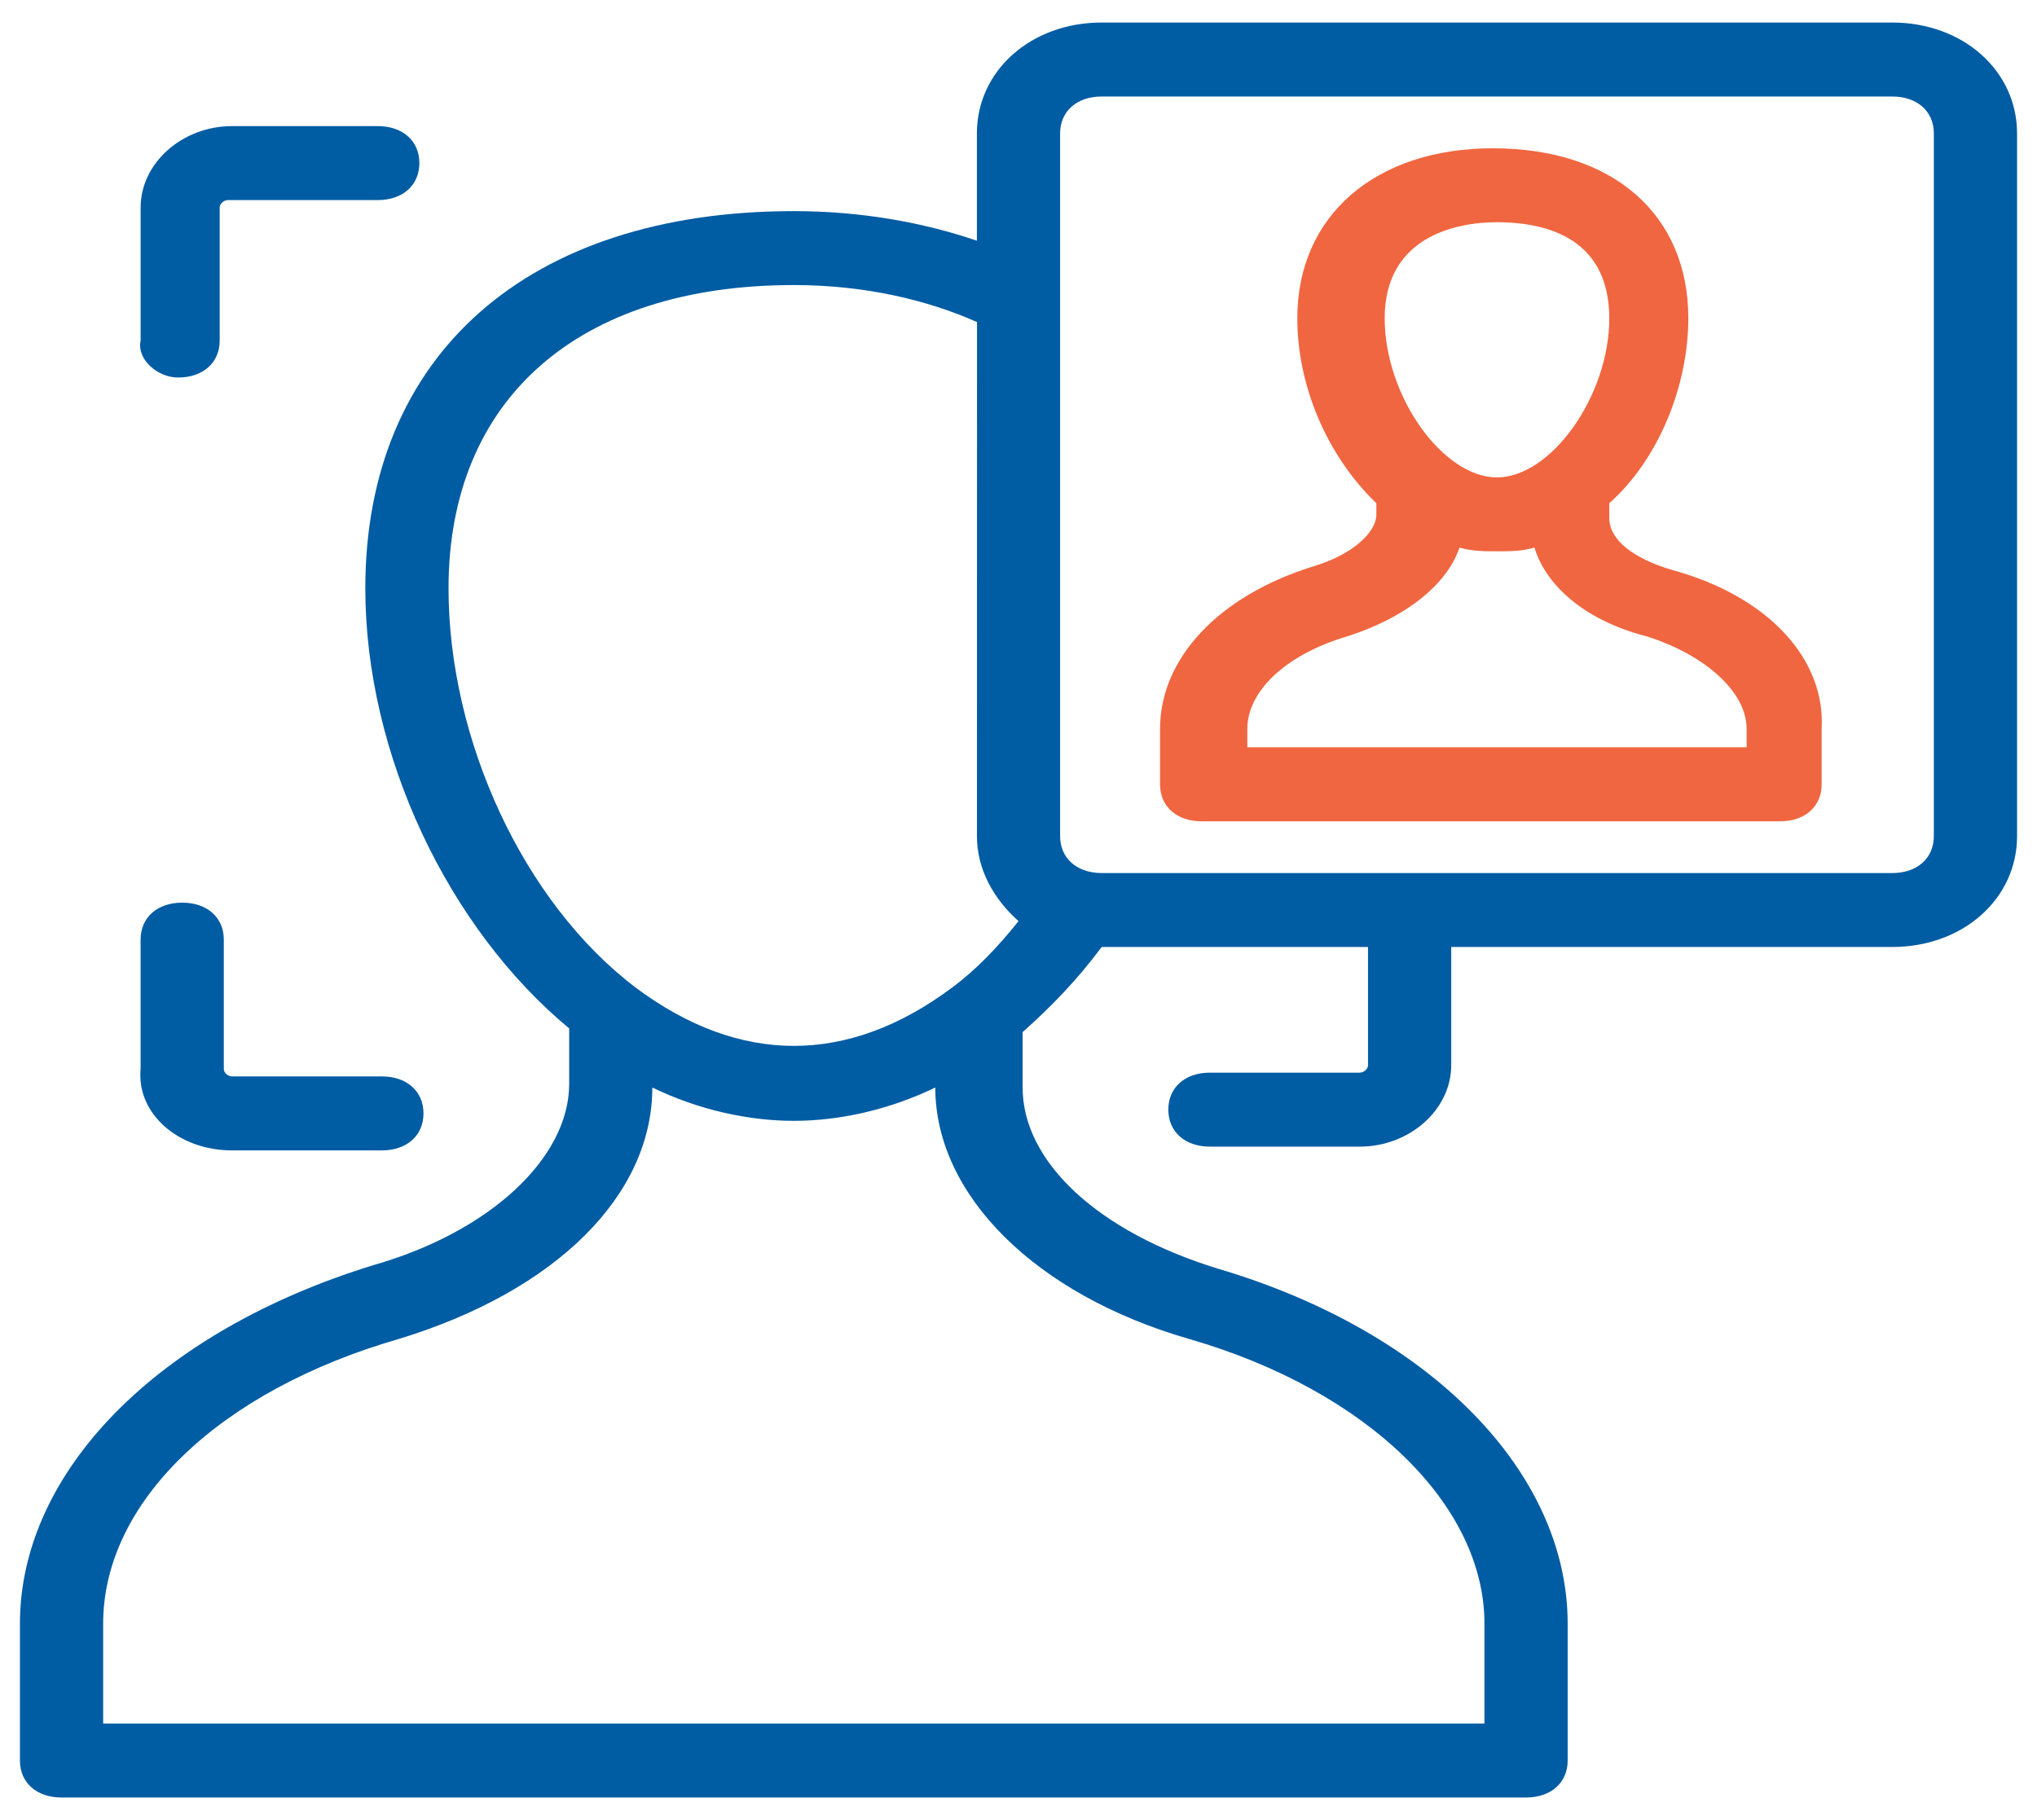
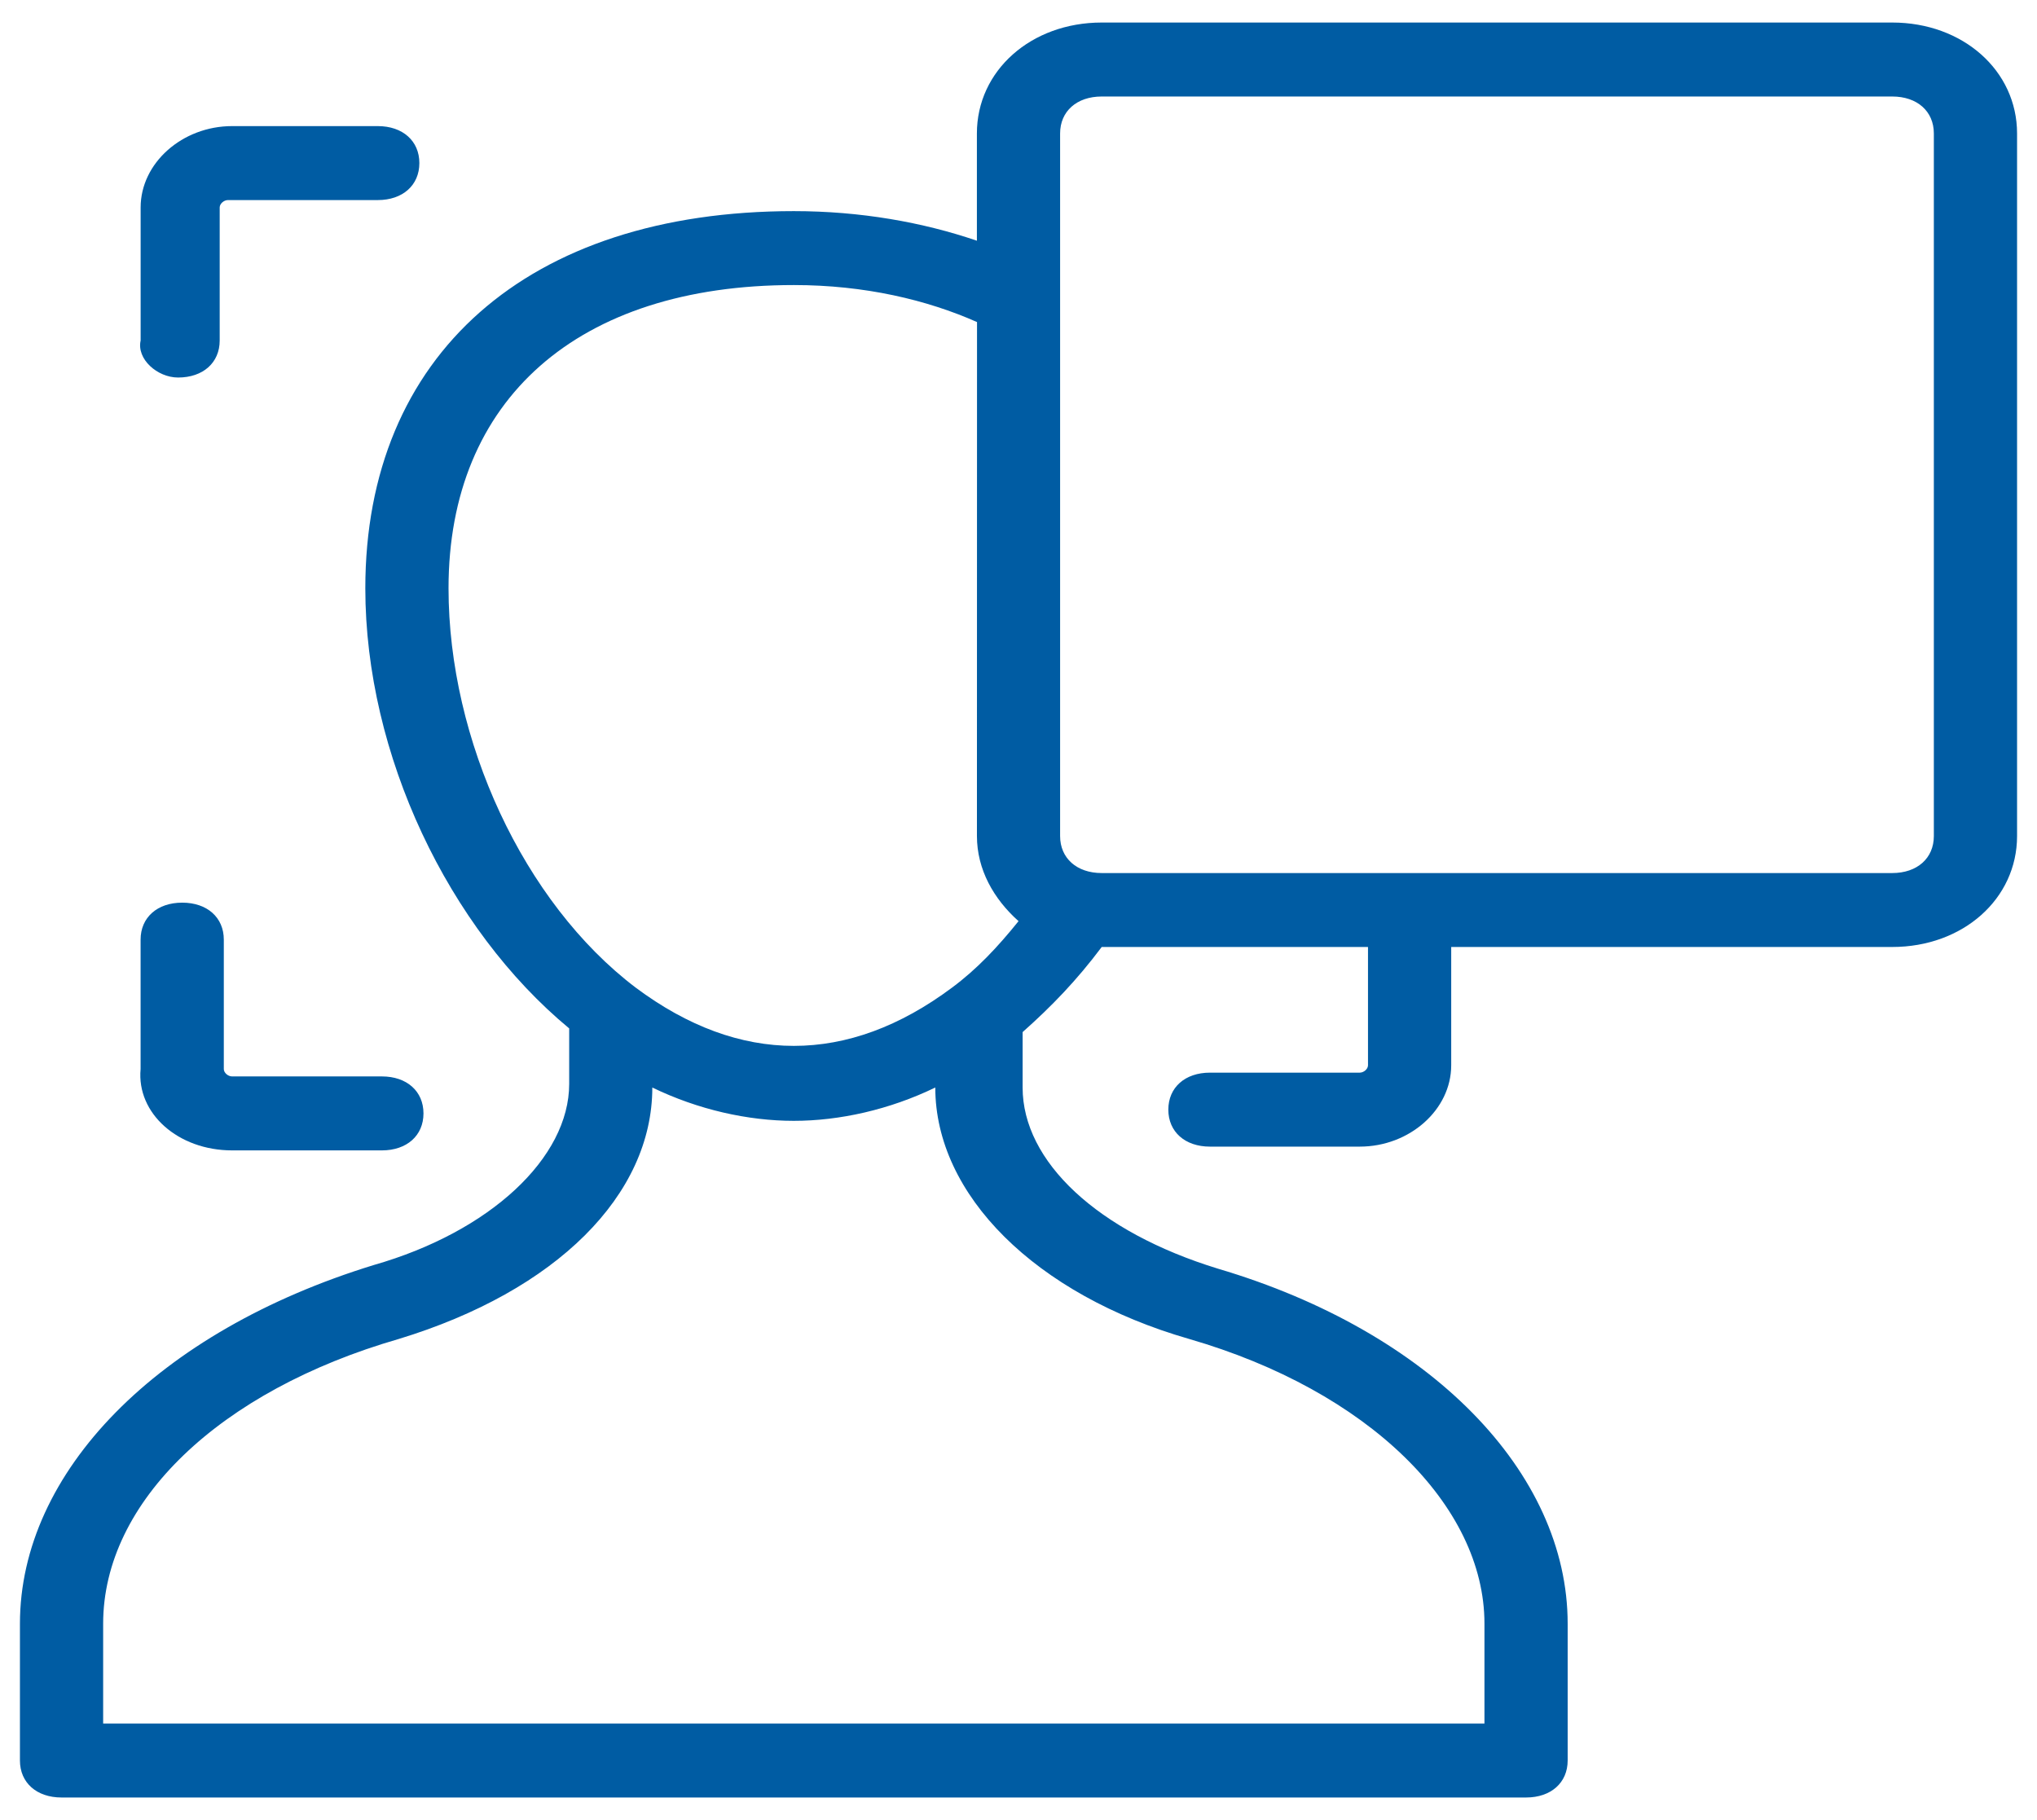
<svg xmlns="http://www.w3.org/2000/svg" width="47" height="42" viewBox="0 0 47 42" fill="none">
-   <path d="M38.571 13.15C37.707 12.893 37.131 12.467 37.131 11.955V11.613C38.282 10.59 38.955 8.883 38.955 7.347C38.955 4.957 37.227 3.422 34.444 3.422C31.755 3.422 29.933 4.958 29.933 7.347C29.933 8.883 30.604 10.503 31.757 11.613V11.87C31.757 12.297 31.182 12.808 30.317 13.065C28.109 13.748 26.766 15.198 26.766 16.82V18.1C26.766 18.612 27.151 18.953 27.726 18.953H41.071C41.646 18.953 42.031 18.612 42.031 18.1V16.82C42.124 15.197 40.78 13.747 38.571 13.15L38.571 13.15ZM34.54 5.128C35.5 5.128 37.131 5.385 37.131 7.347C37.131 9.138 35.787 11.017 34.54 11.017C33.291 11.017 31.949 9.14 31.949 7.347C31.949 5.47 33.58 5.128 34.54 5.128V5.128ZM40.204 17.245H28.78V16.818C28.78 15.965 29.644 15.111 31.084 14.685C32.429 14.258 33.389 13.49 33.675 12.636C33.964 12.722 34.251 12.722 34.54 12.722C34.829 12.722 35.115 12.722 35.404 12.636C35.693 13.575 36.653 14.343 37.995 14.685C39.34 15.111 40.3 15.965 40.3 16.818V17.245H40.204Z" fill="#F06640" />
  <path d="M43.66 0.52H25.42C23.789 0.52 22.54 1.63 22.54 3.08V5.555C21.291 5.128 19.851 4.872 18.316 4.872C12.171 4.872 8.429 8.2 8.429 13.576C8.429 17.416 10.349 21.426 13.133 23.732V25.012C13.133 26.718 11.309 28.425 8.622 29.193C3.629 30.728 0.46 33.97 0.46 37.47V40.626C0.46 41.138 0.844 41.48 1.42 41.48H35.211C35.787 41.48 36.171 41.138 36.171 40.626V37.47C36.171 33.971 33.002 30.728 28.107 29.278C25.322 28.425 23.595 26.803 23.595 25.096V23.817C24.267 23.22 24.844 22.622 25.42 21.853H31.564V24.583C31.564 24.668 31.468 24.753 31.373 24.753H27.917C27.342 24.753 26.957 25.095 26.957 25.607C26.957 26.118 27.342 26.46 27.917 26.46H31.373C32.524 26.46 33.484 25.607 33.484 24.583V21.853H43.66C45.291 21.853 46.54 20.743 46.54 19.293V3.08C46.54 1.63 45.291 0.52 43.66 0.52L43.66 0.52ZM27.436 30.898C31.564 32.093 34.251 34.738 34.251 37.468V39.773H2.38V37.47C2.38 34.653 5.069 32.093 9.196 30.9C12.844 29.79 15.051 27.572 15.051 25.096C16.107 25.608 17.26 25.865 18.316 25.865C19.371 25.865 20.524 25.608 21.58 25.096C21.58 27.57 23.884 29.875 27.436 30.898L27.436 30.898ZM21.965 22.792C19.565 24.583 17.069 24.583 14.669 22.792C12.078 20.828 10.349 17.075 10.349 13.575C10.349 9.223 13.325 6.578 18.318 6.578C19.949 6.578 21.389 6.92 22.543 7.432L22.541 19.293C22.541 20.062 22.925 20.743 23.501 21.257C23.021 21.853 22.541 22.365 21.965 22.792L21.965 22.792ZM44.62 19.293C44.62 19.805 44.236 20.147 43.66 20.147H25.42C24.845 20.147 24.46 19.805 24.46 19.293V3.08C24.46 2.568 24.845 2.227 25.42 2.227H43.66C44.236 2.227 44.62 2.568 44.62 3.08V19.293Z" fill="#005CA3" />
  <path d="M4.109 8.712C4.685 8.712 5.069 8.37 5.069 7.858V4.787C5.069 4.702 5.165 4.617 5.26 4.617H8.716C9.292 4.617 9.676 4.275 9.676 3.763C9.676 3.252 9.292 2.91 8.716 2.91H5.356C4.205 2.91 3.245 3.763 3.245 4.787V7.858C3.149 8.285 3.629 8.712 4.109 8.712L4.109 8.712Z" fill="#005CA3" />
  <path d="M5.356 26.547H8.811C9.387 26.547 9.771 26.205 9.771 25.694C9.771 25.182 9.387 24.84 8.811 24.84H5.356C5.26 24.84 5.164 24.755 5.164 24.67V21.683C5.164 21.172 4.78 20.83 4.204 20.83C3.629 20.83 3.244 21.172 3.244 21.683V24.67C3.149 25.694 4.109 26.547 5.356 26.547L5.356 26.547Z" fill="#005CA3" />
</svg>